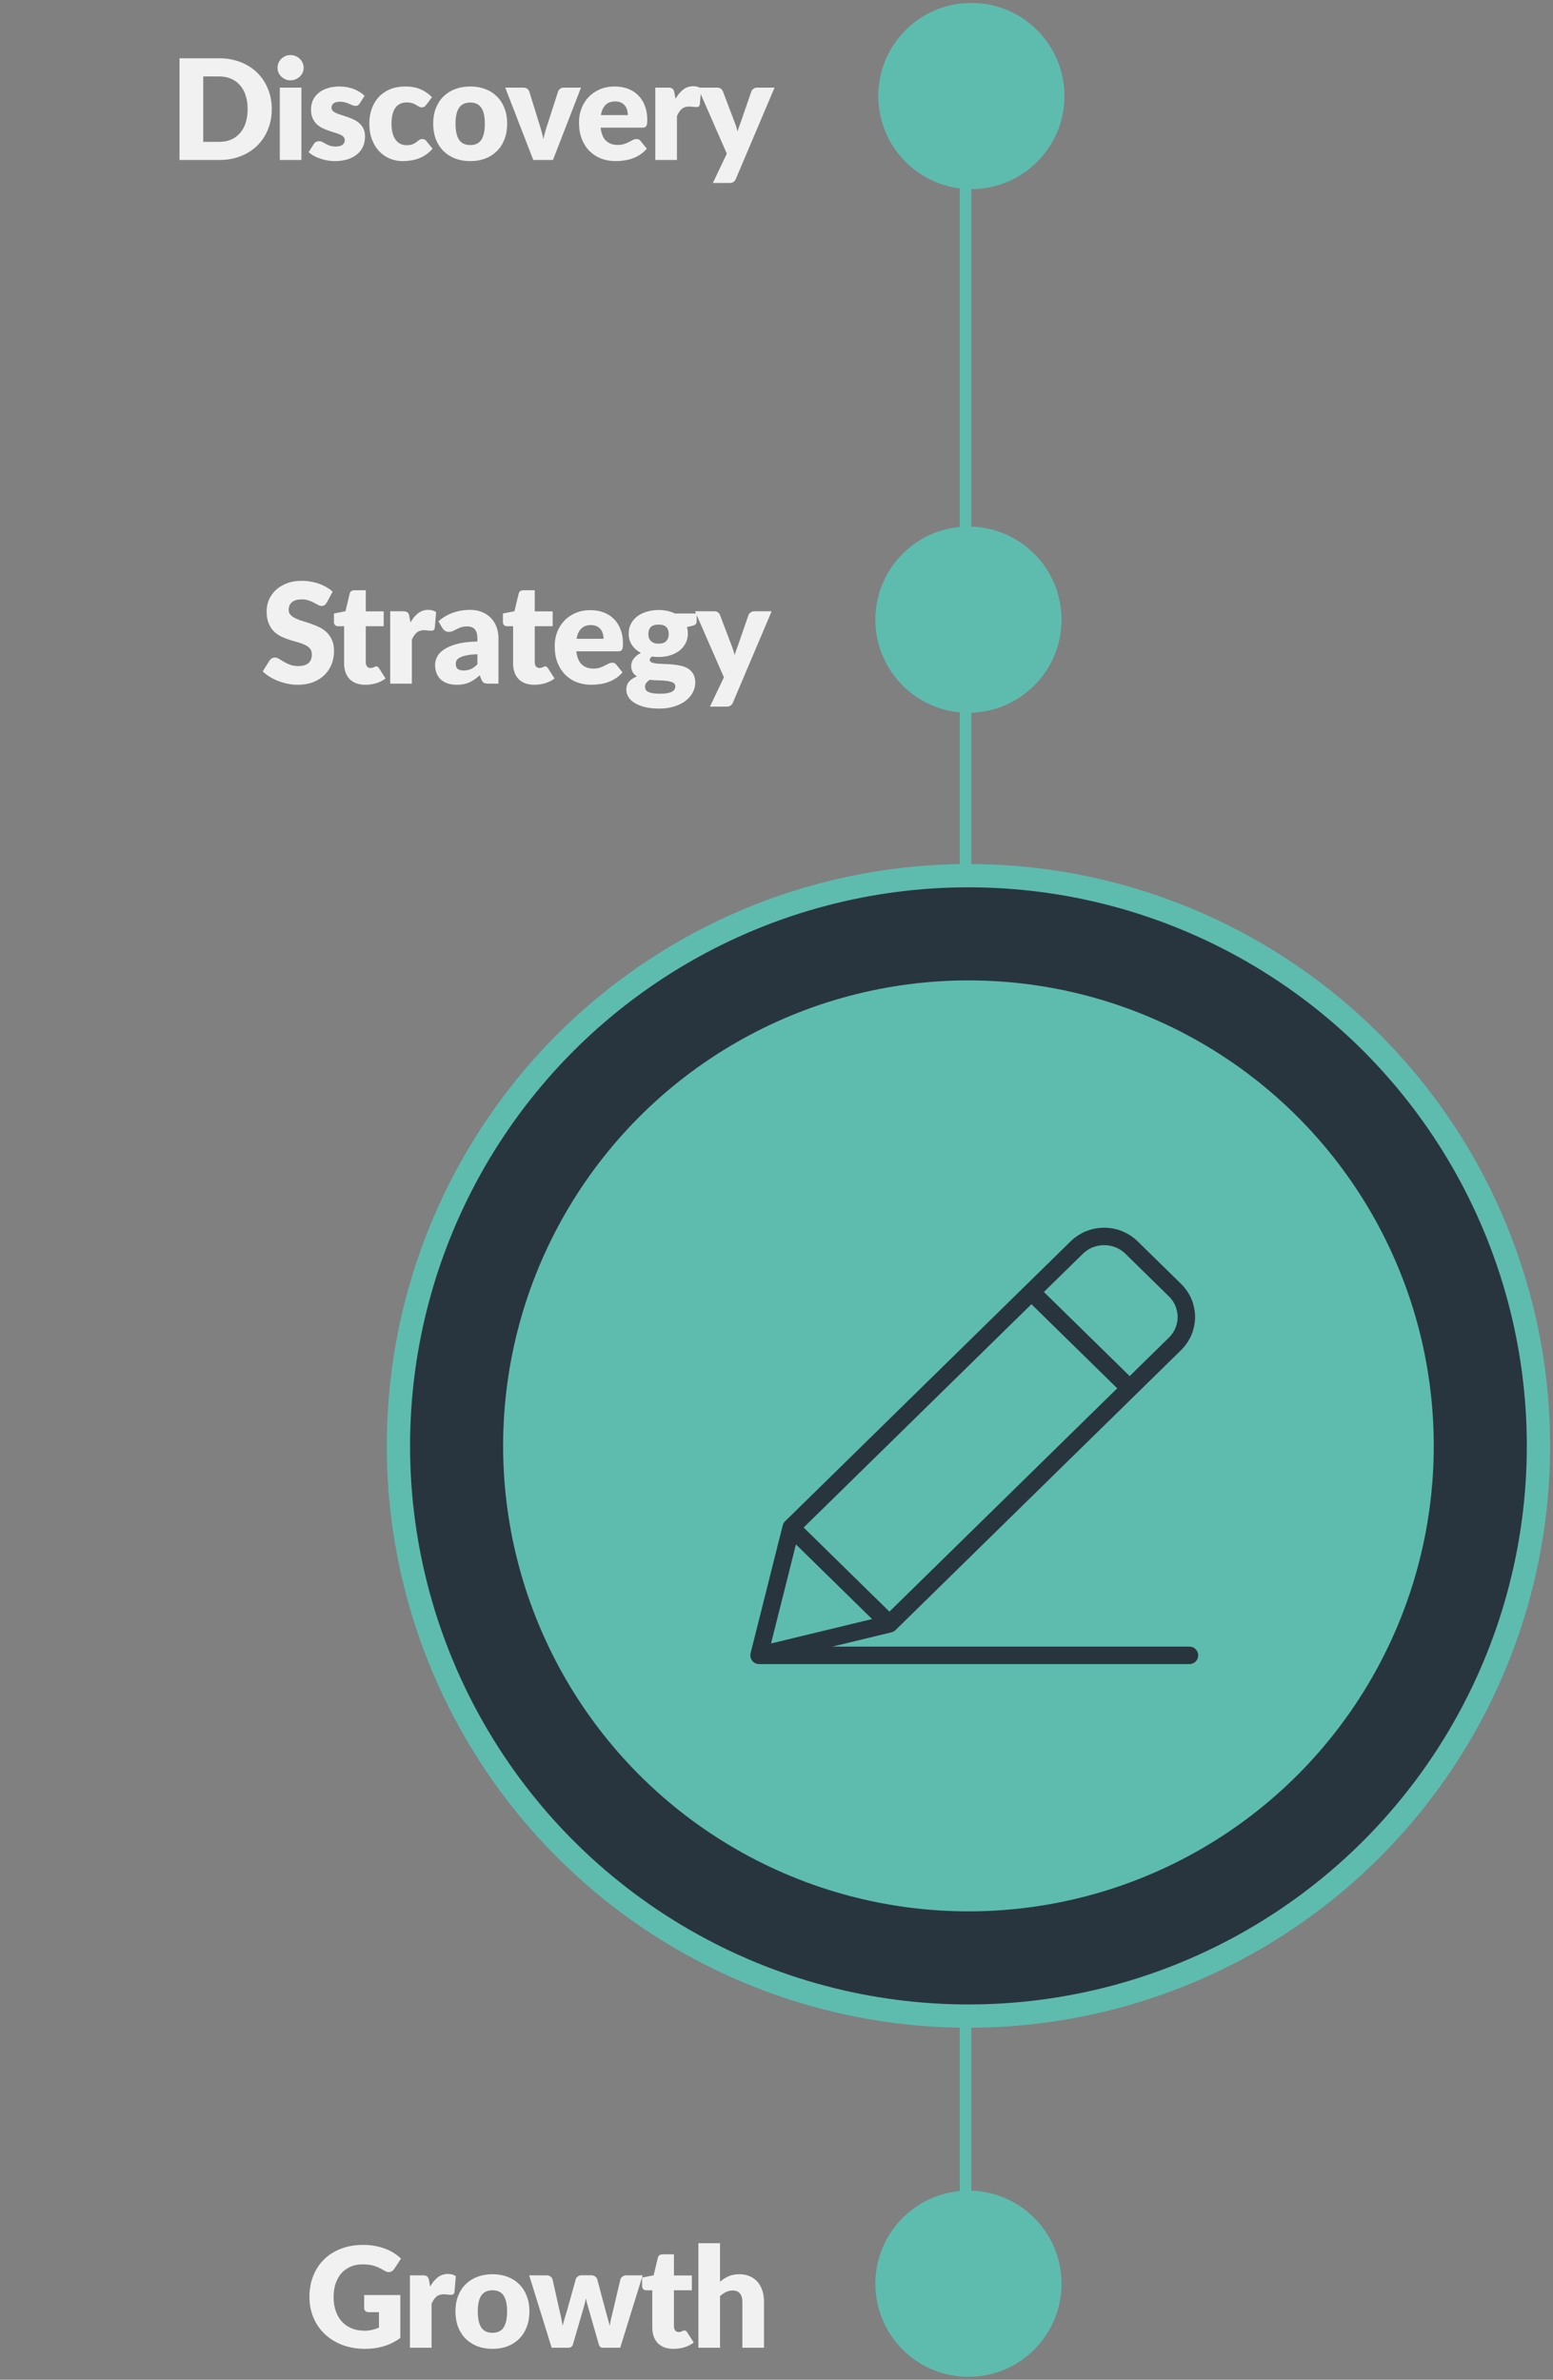
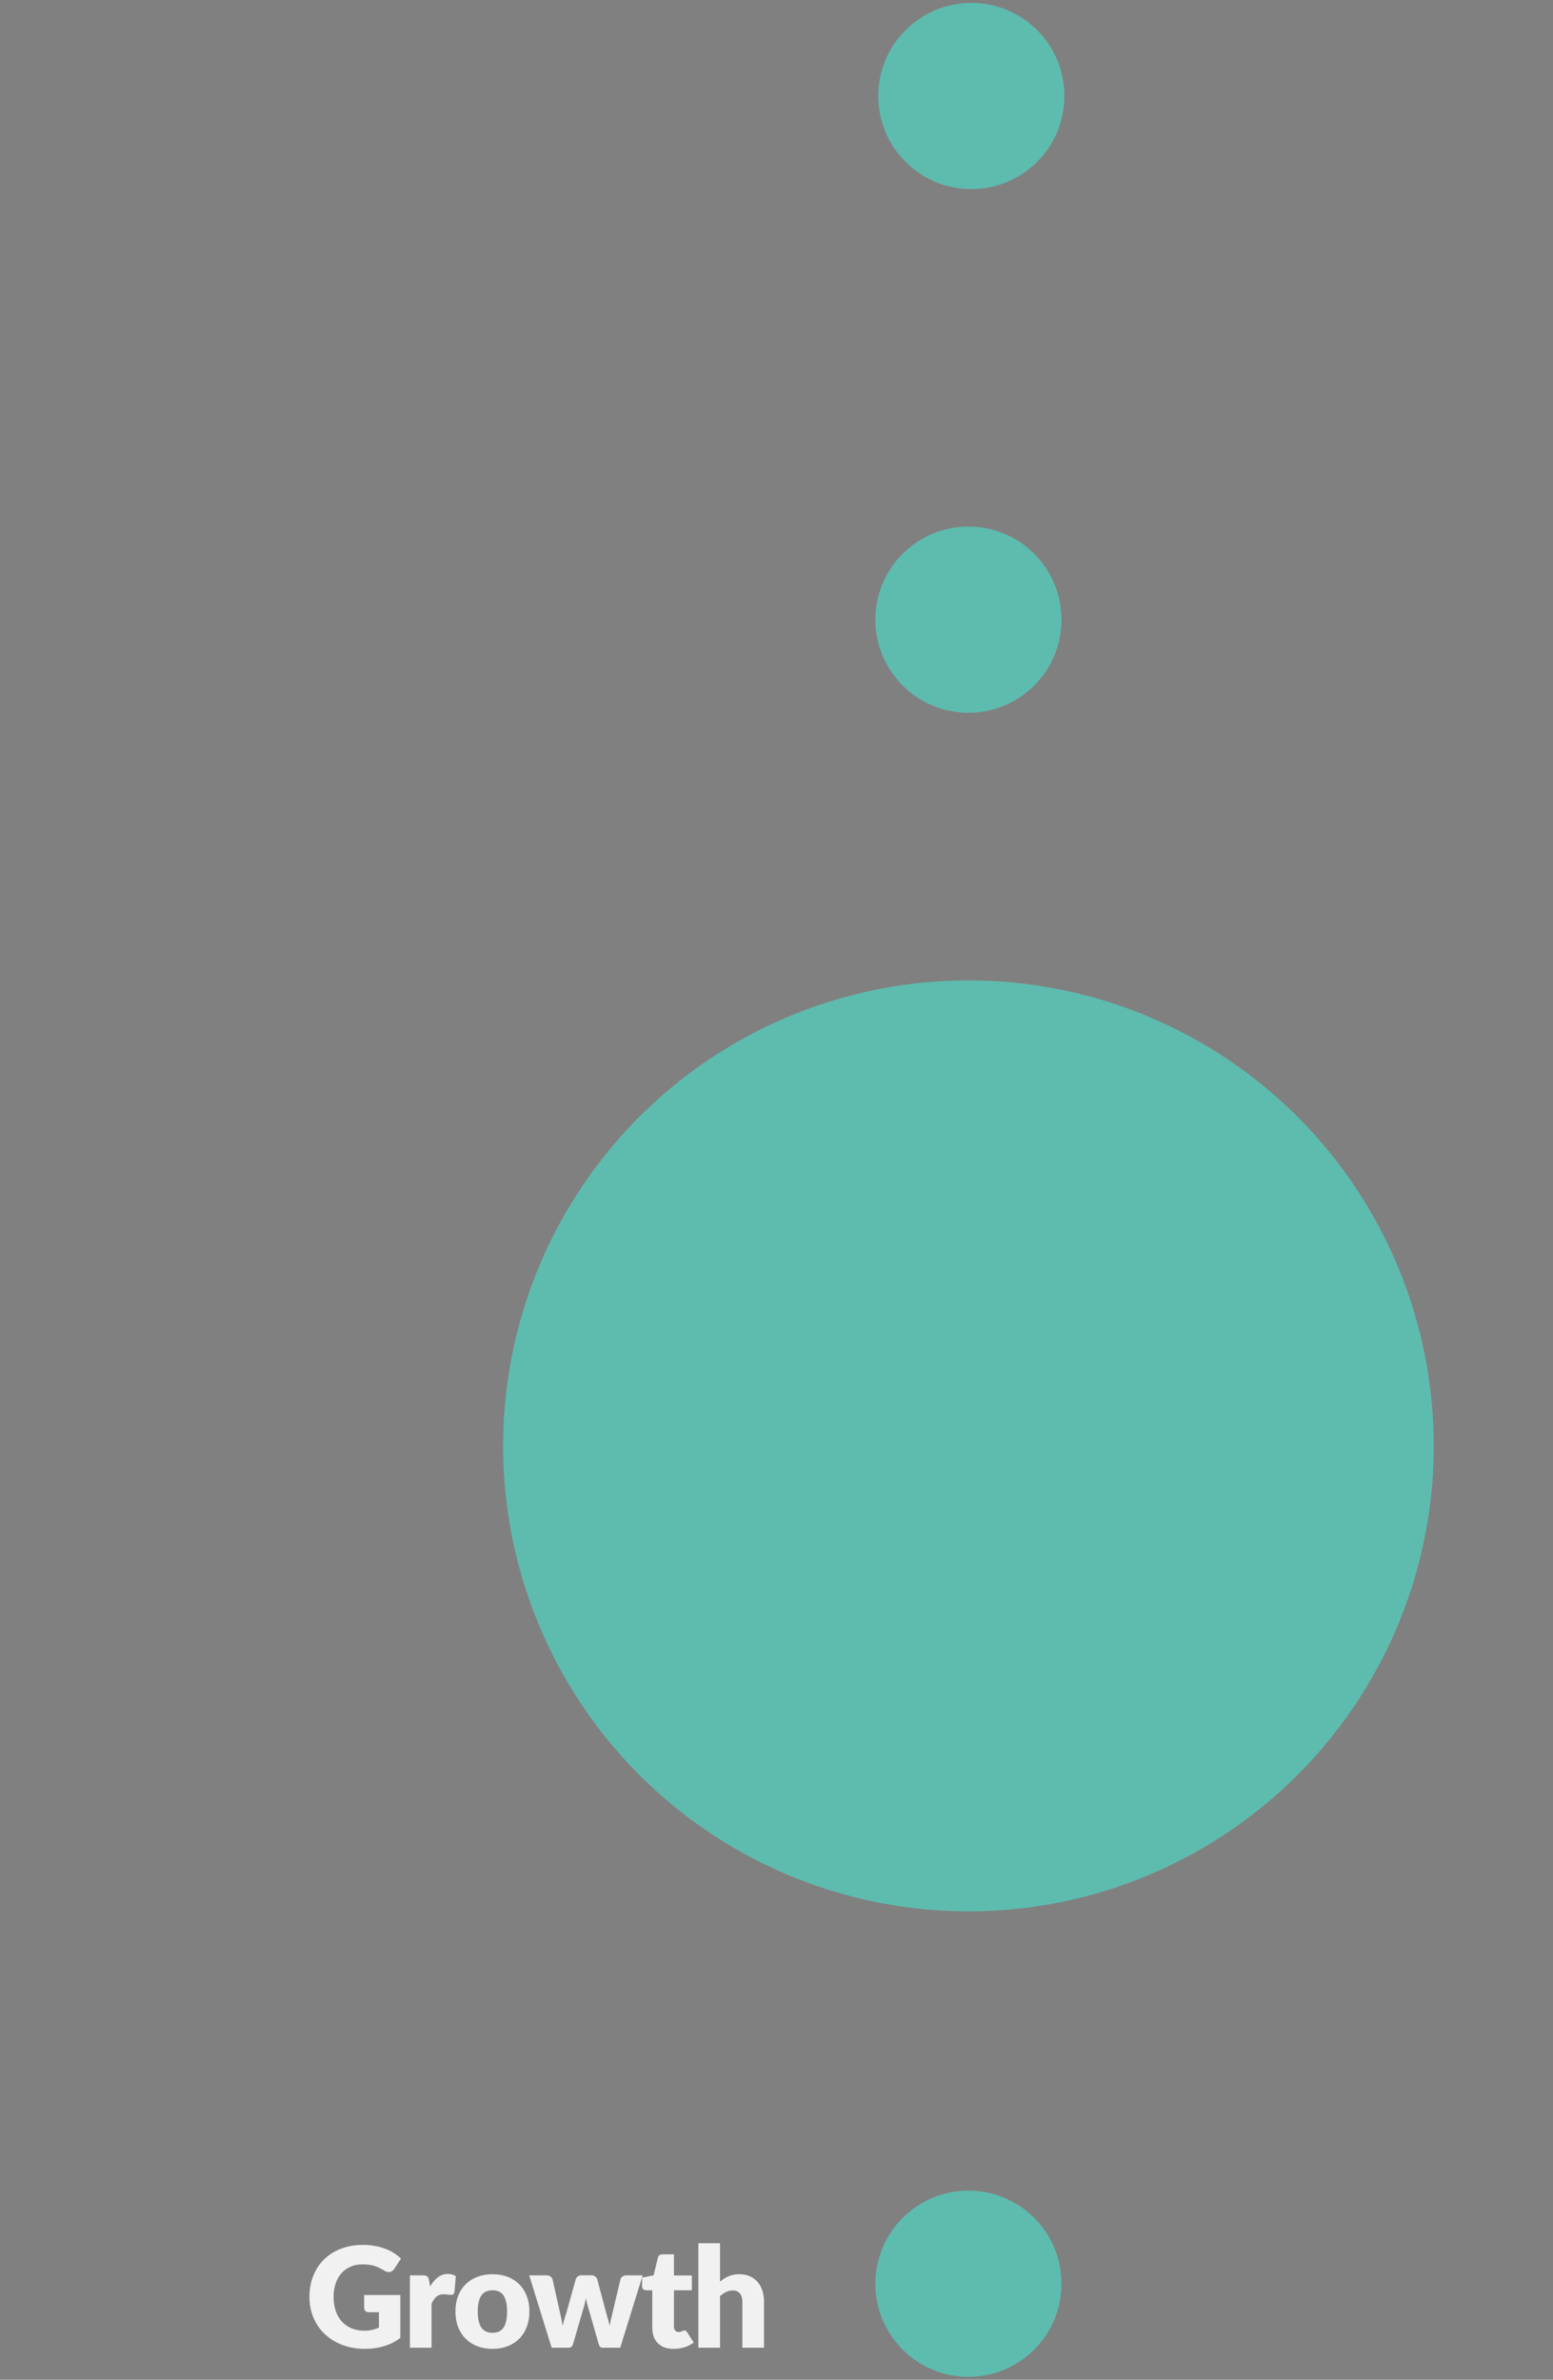
<svg xmlns="http://www.w3.org/2000/svg" width="267" height="409" viewBox="0 0 267 409" fill="none">
  <rect x="0" y="0" width="267" height="409" fill="#808080" stroke="none" />
-   <line x1="166" y1="392" x2="166" y2="32" stroke="#5EBCAF" stroke-width="2" />
  <circle cx="167" cy="16.5" r="16" fill="#5EBCAF" />
  <circle cx="166.5" cy="106.5" r="16" fill="#5EBCAF" />
  <circle cx="166.5" cy="392.5" r="16" fill="#5EBCAF" />
-   <path d="M46.724 18.752C46.724 20.016 46.504 21.184 46.064 22.256C45.632 23.32 45.02 24.244 44.228 25.028C43.436 25.804 42.48 26.412 41.36 26.852C40.248 27.284 39.012 27.5 37.652 27.5H30.86V10.016H37.652C39.012 10.016 40.248 10.236 41.36 10.676C42.48 11.116 43.436 11.724 44.228 12.5C45.02 13.276 45.632 14.2 46.064 15.272C46.504 16.336 46.724 17.496 46.724 18.752ZM42.572 18.752C42.572 17.888 42.46 17.108 42.236 16.412C42.012 15.716 41.688 15.128 41.264 14.648C40.848 14.16 40.336 13.788 39.728 13.532C39.12 13.268 38.428 13.136 37.652 13.136H34.94V24.38H37.652C38.428 24.38 39.12 24.252 39.728 23.996C40.336 23.732 40.848 23.36 41.264 22.88C41.688 22.392 42.012 21.8 42.236 21.104C42.46 20.408 42.572 19.624 42.572 18.752ZM51.822 15.056V27.5H48.102V15.056H51.822ZM52.206 11.648C52.206 11.944 52.146 12.224 52.026 12.488C51.906 12.744 51.742 12.972 51.534 13.172C51.326 13.364 51.082 13.52 50.802 13.64C50.53 13.752 50.238 13.808 49.926 13.808C49.622 13.808 49.338 13.752 49.074 13.64C48.81 13.52 48.574 13.364 48.366 13.172C48.166 12.972 48.006 12.744 47.886 12.488C47.774 12.224 47.718 11.944 47.718 11.648C47.718 11.344 47.774 11.06 47.886 10.796C48.006 10.532 48.166 10.3 48.366 10.1C48.574 9.9 48.81 9.744 49.074 9.632C49.338 9.52 49.622 9.464 49.926 9.464C50.238 9.464 50.53 9.52 50.802 9.632C51.082 9.744 51.326 9.9 51.534 10.1C51.742 10.3 51.906 10.532 52.026 10.796C52.146 11.06 52.206 11.344 52.206 11.648ZM61.845 17.78C61.749 17.932 61.645 18.04 61.533 18.104C61.429 18.168 61.293 18.2 61.125 18.2C60.949 18.2 60.773 18.164 60.597 18.092C60.421 18.012 60.229 17.928 60.021 17.84C59.821 17.752 59.593 17.672 59.337 17.6C59.081 17.52 58.789 17.48 58.461 17.48C57.989 17.48 57.625 17.572 57.369 17.756C57.121 17.932 56.997 18.18 56.997 18.5C56.997 18.732 57.077 18.924 57.237 19.076C57.405 19.228 57.625 19.364 57.897 19.484C58.169 19.596 58.477 19.704 58.821 19.808C59.165 19.912 59.517 20.028 59.877 20.156C60.237 20.284 60.589 20.436 60.933 20.612C61.277 20.78 61.585 20.992 61.857 21.248C62.129 21.496 62.345 21.8 62.505 22.16C62.673 22.52 62.757 22.952 62.757 23.456C62.757 24.072 62.645 24.64 62.421 25.16C62.197 25.68 61.861 26.128 61.413 26.504C60.973 26.88 60.425 27.172 59.769 27.38C59.121 27.588 58.373 27.692 57.525 27.692C57.101 27.692 56.677 27.652 56.253 27.572C55.829 27.492 55.417 27.384 55.017 27.248C54.625 27.112 54.261 26.952 53.925 26.768C53.589 26.576 53.301 26.372 53.061 26.156L53.925 24.788C54.021 24.628 54.141 24.504 54.285 24.416C54.437 24.32 54.629 24.272 54.861 24.272C55.077 24.272 55.269 24.32 55.437 24.416C55.613 24.512 55.801 24.616 56.001 24.728C56.201 24.84 56.433 24.944 56.697 25.04C56.969 25.136 57.309 25.184 57.717 25.184C58.005 25.184 58.249 25.156 58.449 25.1C58.649 25.036 58.809 24.952 58.929 24.848C59.049 24.744 59.137 24.628 59.193 24.5C59.249 24.372 59.277 24.24 59.277 24.104C59.277 23.856 59.193 23.652 59.025 23.492C58.857 23.332 58.637 23.196 58.365 23.084C58.093 22.964 57.781 22.856 57.429 22.76C57.085 22.656 56.733 22.54 56.373 22.412C56.013 22.284 55.657 22.132 55.305 21.956C54.961 21.772 54.653 21.544 54.381 21.272C54.109 20.992 53.889 20.652 53.721 20.252C53.553 19.852 53.469 19.368 53.469 18.8C53.469 18.272 53.569 17.772 53.769 17.3C53.977 16.82 54.285 16.4 54.693 16.04C55.101 15.68 55.613 15.396 56.229 15.188C56.845 14.972 57.565 14.864 58.389 14.864C58.837 14.864 59.269 14.904 59.685 14.984C60.109 15.064 60.505 15.176 60.873 15.32C61.241 15.464 61.577 15.636 61.881 15.836C62.185 16.028 62.453 16.24 62.685 16.472L61.845 17.78ZM73.288 18.008C73.176 18.144 73.068 18.252 72.964 18.332C72.86 18.412 72.712 18.452 72.52 18.452C72.336 18.452 72.168 18.408 72.016 18.32C71.872 18.232 71.708 18.136 71.524 18.032C71.34 17.92 71.124 17.82 70.876 17.732C70.628 17.644 70.32 17.6 69.952 17.6C69.496 17.6 69.1 17.684 68.764 17.852C68.436 18.02 68.164 18.26 67.948 18.572C67.732 18.884 67.572 19.268 67.468 19.724C67.364 20.172 67.312 20.68 67.312 21.248C67.312 22.44 67.54 23.356 67.996 23.996C68.46 24.636 69.096 24.956 69.904 24.956C70.336 24.956 70.676 24.904 70.924 24.8C71.18 24.688 71.396 24.568 71.572 24.44C71.748 24.304 71.908 24.18 72.052 24.068C72.204 23.956 72.392 23.9 72.616 23.9C72.912 23.9 73.136 24.008 73.288 24.224L74.368 25.556C73.984 25.996 73.58 26.356 73.156 26.636C72.732 26.908 72.296 27.124 71.848 27.284C71.408 27.436 70.964 27.54 70.516 27.596C70.068 27.66 69.632 27.692 69.208 27.692C68.448 27.692 67.72 27.548 67.024 27.26C66.336 26.972 65.728 26.556 65.2 26.012C64.68 25.46 64.264 24.784 63.952 23.984C63.648 23.184 63.496 22.272 63.496 21.248C63.496 20.352 63.628 19.516 63.892 18.74C64.164 17.956 64.56 17.28 65.08 16.712C65.608 16.136 66.256 15.684 67.024 15.356C67.8 15.028 68.696 14.864 69.712 14.864C70.688 14.864 71.544 15.02 72.28 15.332C73.016 15.644 73.68 16.1 74.272 16.7L73.288 18.008ZM80.861 14.864C81.805 14.864 82.665 15.012 83.441 15.308C84.217 15.604 84.881 16.028 85.433 16.58C85.993 17.132 86.425 17.804 86.729 18.596C87.041 19.38 87.197 20.264 87.197 21.248C87.197 22.24 87.041 23.136 86.729 23.936C86.425 24.728 85.993 25.404 85.433 25.964C84.881 26.516 84.217 26.944 83.441 27.248C82.665 27.544 81.805 27.692 80.861 27.692C79.909 27.692 79.041 27.544 78.257 27.248C77.481 26.944 76.809 26.516 76.241 25.964C75.681 25.404 75.245 24.728 74.933 23.936C74.629 23.136 74.477 22.24 74.477 21.248C74.477 20.264 74.629 19.38 74.933 18.596C75.245 17.804 75.681 17.132 76.241 16.58C76.809 16.028 77.481 15.604 78.257 15.308C79.041 15.012 79.909 14.864 80.861 14.864ZM80.861 24.932C81.717 24.932 82.345 24.632 82.745 24.032C83.153 23.424 83.357 22.504 83.357 21.272C83.357 20.04 83.153 19.124 82.745 18.524C82.345 17.924 81.717 17.624 80.861 17.624C79.981 17.624 79.337 17.924 78.929 18.524C78.521 19.124 78.317 20.04 78.317 21.272C78.317 22.504 78.521 23.424 78.929 24.032C79.337 24.632 79.981 24.932 80.861 24.932ZM99.893 15.056L95.069 27.5H91.685L86.861 15.056H89.957C90.221 15.056 90.441 15.12 90.617 15.248C90.801 15.368 90.925 15.52 90.989 15.704L92.717 21.284C92.869 21.74 93.001 22.184 93.113 22.616C93.233 23.048 93.337 23.48 93.425 23.912C93.601 23.048 93.845 22.172 94.157 21.284L95.957 15.704C96.021 15.52 96.141 15.368 96.317 15.248C96.493 15.12 96.701 15.056 96.941 15.056H99.893ZM107.944 19.784C107.944 19.488 107.904 19.2 107.824 18.92C107.752 18.64 107.628 18.392 107.452 18.176C107.284 17.952 107.06 17.772 106.78 17.636C106.5 17.5 106.16 17.432 105.76 17.432C105.056 17.432 104.504 17.636 104.104 18.044C103.704 18.444 103.44 19.024 103.312 19.784H107.944ZM103.264 21.944C103.384 22.984 103.7 23.74 104.212 24.212C104.724 24.676 105.384 24.908 106.192 24.908C106.624 24.908 106.996 24.856 107.308 24.752C107.62 24.648 107.896 24.532 108.136 24.404C108.384 24.276 108.608 24.16 108.808 24.056C109.016 23.952 109.232 23.9 109.456 23.9C109.752 23.9 109.976 24.008 110.128 24.224L111.208 25.556C110.824 25.996 110.408 26.356 109.96 26.636C109.52 26.908 109.064 27.124 108.592 27.284C108.128 27.436 107.66 27.54 107.188 27.596C106.724 27.66 106.28 27.692 105.856 27.692C104.984 27.692 104.164 27.552 103.396 27.272C102.636 26.984 101.968 26.56 101.392 26C100.824 25.44 100.372 24.744 100.036 23.912C99.708 23.08 99.544 22.112 99.544 21.008C99.544 20.176 99.684 19.388 99.964 18.644C100.252 17.9 100.66 17.248 101.188 16.688C101.724 16.128 102.368 15.684 103.12 15.356C103.88 15.028 104.736 14.864 105.688 14.864C106.512 14.864 107.264 14.992 107.944 15.248C108.632 15.504 109.22 15.876 109.708 16.364C110.204 16.852 110.588 17.452 110.86 18.164C111.14 18.868 111.28 19.668 111.28 20.564C111.28 20.844 111.268 21.072 111.244 21.248C111.22 21.424 111.176 21.564 111.112 21.668C111.048 21.772 110.96 21.844 110.848 21.884C110.744 21.924 110.608 21.944 110.44 21.944H103.264ZM116.142 16.976C116.526 16.304 116.966 15.776 117.462 15.392C117.966 15.008 118.542 14.816 119.19 14.816C119.75 14.816 120.206 14.948 120.558 15.212L120.318 17.948C120.278 18.124 120.21 18.244 120.114 18.308C120.026 18.372 119.902 18.404 119.742 18.404C119.678 18.404 119.594 18.4 119.49 18.392C119.386 18.384 119.278 18.376 119.166 18.368C119.054 18.352 118.938 18.34 118.818 18.332C118.706 18.316 118.602 18.308 118.506 18.308C117.962 18.308 117.526 18.452 117.198 18.74C116.878 19.028 116.606 19.428 116.382 19.94V27.5H112.662V15.056H114.87C115.054 15.056 115.206 15.072 115.326 15.104C115.454 15.136 115.558 15.188 115.638 15.26C115.726 15.324 115.79 15.412 115.83 15.524C115.878 15.636 115.918 15.772 115.95 15.932L116.142 16.976ZM133.166 15.056L126.518 30.728C126.406 30.976 126.27 31.156 126.11 31.268C125.95 31.388 125.694 31.448 125.342 31.448H122.558L124.958 26.408L119.99 15.056H123.278C123.566 15.056 123.786 15.12 123.938 15.248C124.098 15.376 124.214 15.528 124.286 15.704L126.326 21.068C126.518 21.556 126.674 22.056 126.794 22.568C126.882 22.312 126.97 22.056 127.058 21.8C127.146 21.544 127.238 21.292 127.334 21.044L129.182 15.704C129.254 15.52 129.382 15.368 129.566 15.248C129.75 15.12 129.95 15.056 130.166 15.056H133.166Z" fill="#F1F1F1" />
-   <path d="M56.181 103.568C56.061 103.76 55.933 103.904 55.797 104C55.669 104.096 55.501 104.144 55.293 104.144C55.109 104.144 54.909 104.088 54.693 103.976C54.485 103.856 54.245 103.724 53.973 103.58C53.709 103.436 53.405 103.308 53.061 103.196C52.717 103.076 52.325 103.016 51.885 103.016C51.125 103.016 50.557 103.18 50.181 103.508C49.813 103.828 49.629 104.264 49.629 104.816C49.629 105.168 49.741 105.46 49.965 105.692C50.189 105.924 50.481 106.124 50.841 106.292C51.209 106.46 51.625 106.616 52.089 106.76C52.561 106.896 53.041 107.052 53.529 107.228C54.017 107.396 54.493 107.596 54.957 107.828C55.429 108.06 55.845 108.356 56.205 108.716C56.573 109.076 56.869 109.516 57.093 110.036C57.317 110.548 57.429 111.168 57.429 111.896C57.429 112.704 57.289 113.46 57.009 114.164C56.729 114.868 56.321 115.484 55.785 116.012C55.257 116.532 54.601 116.944 53.817 117.248C53.041 117.544 52.157 117.692 51.165 117.692C50.621 117.692 50.065 117.636 49.497 117.524C48.937 117.412 48.393 117.256 47.865 117.056C47.337 116.848 46.841 116.604 46.377 116.324C45.913 116.044 45.509 115.732 45.165 115.388L46.365 113.492C46.461 113.356 46.585 113.244 46.737 113.156C46.897 113.06 47.069 113.012 47.253 113.012C47.493 113.012 47.733 113.088 47.973 113.24C48.221 113.392 48.497 113.56 48.801 113.744C49.113 113.928 49.469 114.096 49.869 114.248C50.269 114.4 50.741 114.476 51.285 114.476C52.021 114.476 52.593 114.316 53.001 113.996C53.409 113.668 53.613 113.152 53.613 112.448C53.613 112.04 53.501 111.708 53.277 111.452C53.053 111.196 52.757 110.984 52.389 110.816C52.029 110.648 51.617 110.5 51.153 110.372C50.689 110.244 50.213 110.104 49.725 109.952C49.237 109.792 48.761 109.6 48.297 109.376C47.833 109.144 47.417 108.844 47.049 108.476C46.689 108.1 46.397 107.636 46.173 107.084C45.949 106.524 45.837 105.836 45.837 105.02C45.837 104.364 45.969 103.724 46.233 103.1C46.497 102.476 46.885 101.92 47.397 101.432C47.909 100.944 48.537 100.556 49.281 100.268C50.025 99.972 50.877 99.824 51.837 99.824C52.373 99.824 52.893 99.868 53.397 99.956C53.909 100.036 54.393 100.16 54.849 100.328C55.305 100.488 55.729 100.684 56.121 100.916C56.521 101.14 56.877 101.396 57.189 101.684L56.181 103.568ZM62.811 117.692C62.219 117.692 61.695 117.608 61.239 117.44C60.791 117.264 60.411 117.02 60.099 116.708C59.795 116.388 59.563 116.004 59.403 115.556C59.243 115.108 59.163 114.608 59.163 114.056V107.624H58.107C57.915 107.624 57.751 107.564 57.615 107.444C57.479 107.316 57.411 107.132 57.411 106.892V105.44L59.391 105.056L60.123 102.02C60.219 101.636 60.491 101.444 60.939 101.444H62.883V105.08H65.967V107.624H62.883V113.804C62.883 114.092 62.951 114.332 63.087 114.524C63.231 114.708 63.435 114.8 63.699 114.8C63.835 114.8 63.947 114.788 64.035 114.764C64.131 114.732 64.211 114.7 64.275 114.668C64.347 114.628 64.411 114.596 64.467 114.572C64.531 114.54 64.603 114.524 64.683 114.524C64.795 114.524 64.883 114.552 64.947 114.608C65.019 114.656 65.091 114.736 65.163 114.848L66.291 116.612C65.811 116.972 65.271 117.244 64.671 117.428C64.071 117.604 63.451 117.692 62.811 117.692ZM70.57 106.976C70.954 106.304 71.394 105.776 71.89 105.392C72.394 105.008 72.97 104.816 73.618 104.816C74.178 104.816 74.634 104.948 74.986 105.212L74.746 107.948C74.706 108.124 74.638 108.244 74.542 108.308C74.454 108.372 74.33 108.404 74.17 108.404C74.106 108.404 74.022 108.4 73.918 108.392C73.814 108.384 73.706 108.376 73.594 108.368C73.482 108.352 73.366 108.34 73.246 108.332C73.134 108.316 73.03 108.308 72.934 108.308C72.39 108.308 71.954 108.452 71.626 108.74C71.306 109.028 71.034 109.428 70.81 109.94V117.5H67.09V105.056H69.298C69.482 105.056 69.634 105.072 69.754 105.104C69.882 105.136 69.986 105.188 70.066 105.26C70.154 105.324 70.218 105.412 70.258 105.524C70.306 105.636 70.346 105.772 70.378 105.932L70.57 106.976ZM82.077 112.436C81.333 112.468 80.721 112.532 80.241 112.628C79.761 112.724 79.381 112.844 79.101 112.988C78.821 113.132 78.625 113.296 78.513 113.48C78.409 113.664 78.357 113.864 78.357 114.08C78.357 114.504 78.473 114.804 78.705 114.98C78.937 115.148 79.277 115.232 79.725 115.232C80.205 115.232 80.625 115.148 80.985 114.98C81.345 114.812 81.709 114.54 82.077 114.164V112.436ZM75.381 106.784C76.133 106.12 76.965 105.628 77.877 105.308C78.797 104.98 79.781 104.816 80.829 104.816C81.581 104.816 82.257 104.94 82.857 105.188C83.465 105.428 83.977 105.768 84.393 106.208C84.817 106.64 85.141 107.156 85.365 107.756C85.589 108.356 85.701 109.012 85.701 109.724V117.5H83.997C83.645 117.5 83.377 117.452 83.193 117.356C83.017 117.26 82.869 117.06 82.749 116.756L82.485 116.072C82.173 116.336 81.873 116.568 81.585 116.768C81.297 116.968 80.997 117.14 80.685 117.284C80.381 117.42 80.053 117.52 79.701 117.584C79.357 117.656 78.973 117.692 78.549 117.692C77.981 117.692 77.465 117.62 77.001 117.476C76.537 117.324 76.141 117.104 75.813 116.816C75.493 116.528 75.245 116.172 75.069 115.748C74.893 115.316 74.805 114.82 74.805 114.26C74.805 113.812 74.917 113.36 75.141 112.904C75.365 112.44 75.753 112.02 76.305 111.644C76.857 111.26 77.601 110.94 78.537 110.684C79.473 110.428 80.653 110.284 82.077 110.252V109.724C82.077 108.996 81.925 108.472 81.621 108.152C81.325 107.824 80.901 107.66 80.349 107.66C79.909 107.66 79.549 107.708 79.269 107.804C78.989 107.9 78.737 108.008 78.513 108.128C78.297 108.248 78.085 108.356 77.877 108.452C77.669 108.548 77.421 108.596 77.133 108.596C76.877 108.596 76.661 108.532 76.485 108.404C76.309 108.276 76.165 108.124 76.053 107.948L75.381 106.784ZM91.863 117.692C91.271 117.692 90.747 117.608 90.291 117.44C89.843 117.264 89.463 117.02 89.151 116.708C88.847 116.388 88.615 116.004 88.455 115.556C88.295 115.108 88.215 114.608 88.215 114.056V107.624H87.159C86.967 107.624 86.803 107.564 86.667 107.444C86.531 107.316 86.463 107.132 86.463 106.892V105.44L88.443 105.056L89.175 102.02C89.271 101.636 89.543 101.444 89.991 101.444H91.935V105.08H95.019V107.624H91.935V113.804C91.935 114.092 92.003 114.332 92.139 114.524C92.283 114.708 92.487 114.8 92.751 114.8C92.887 114.8 92.999 114.788 93.087 114.764C93.183 114.732 93.263 114.7 93.327 114.668C93.399 114.628 93.463 114.596 93.519 114.572C93.583 114.54 93.655 114.524 93.735 114.524C93.847 114.524 93.935 114.552 93.999 114.608C94.071 114.656 94.143 114.736 94.215 114.848L95.343 116.612C94.863 116.972 94.323 117.244 93.723 117.428C93.123 117.604 92.503 117.692 91.863 117.692ZM103.765 109.784C103.765 109.488 103.725 109.2 103.645 108.92C103.573 108.64 103.449 108.392 103.273 108.176C103.105 107.952 102.881 107.772 102.601 107.636C102.321 107.5 101.981 107.432 101.581 107.432C100.877 107.432 100.325 107.636 99.925 108.044C99.525 108.444 99.261 109.024 99.133 109.784H103.765ZM99.085 111.944C99.205 112.984 99.521 113.74 100.033 114.212C100.545 114.676 101.205 114.908 102.013 114.908C102.445 114.908 102.817 114.856 103.129 114.752C103.441 114.648 103.717 114.532 103.957 114.404C104.205 114.276 104.429 114.16 104.629 114.056C104.837 113.952 105.053 113.9 105.277 113.9C105.573 113.9 105.797 114.008 105.949 114.224L107.029 115.556C106.645 115.996 106.229 116.356 105.781 116.636C105.341 116.908 104.885 117.124 104.413 117.284C103.949 117.436 103.481 117.54 103.009 117.596C102.545 117.66 102.101 117.692 101.677 117.692C100.805 117.692 99.985 117.552 99.217 117.272C98.457 116.984 97.789 116.56 97.213 116C96.645 115.44 96.193 114.744 95.857 113.912C95.529 113.08 95.365 112.112 95.365 111.008C95.365 110.176 95.505 109.388 95.785 108.644C96.073 107.9 96.481 107.248 97.009 106.688C97.545 106.128 98.189 105.684 98.941 105.356C99.701 105.028 100.557 104.864 101.509 104.864C102.333 104.864 103.085 104.992 103.765 105.248C104.453 105.504 105.041 105.876 105.529 106.364C106.025 106.852 106.409 107.452 106.681 108.164C106.961 108.868 107.101 109.668 107.101 110.564C107.101 110.844 107.089 111.072 107.065 111.248C107.041 111.424 106.997 111.564 106.933 111.668C106.869 111.772 106.781 111.844 106.669 111.884C106.565 111.924 106.429 111.944 106.261 111.944H99.085ZM113.222 110.624C113.838 110.624 114.282 110.472 114.554 110.168C114.834 109.856 114.974 109.456 114.974 108.968C114.974 108.464 114.834 108.068 114.554 107.78C114.282 107.492 113.838 107.348 113.222 107.348C112.606 107.348 112.158 107.492 111.878 107.78C111.606 108.068 111.47 108.464 111.47 108.968C111.47 109.208 111.502 109.428 111.566 109.628C111.638 109.828 111.746 110.004 111.89 110.156C112.034 110.3 112.214 110.416 112.43 110.504C112.654 110.584 112.918 110.624 113.222 110.624ZM116.102 117.956C116.102 117.66 115.97 117.448 115.706 117.32C115.442 117.184 115.098 117.088 114.674 117.032C114.25 116.976 113.774 116.944 113.246 116.936C112.726 116.92 112.206 116.888 111.686 116.84C111.454 117 111.262 117.18 111.11 117.38C110.966 117.572 110.894 117.792 110.894 118.04C110.894 118.216 110.93 118.376 111.002 118.52C111.082 118.664 111.218 118.788 111.41 118.892C111.602 118.996 111.858 119.076 112.178 119.132C112.506 119.196 112.918 119.228 113.414 119.228C113.95 119.228 114.39 119.196 114.734 119.132C115.078 119.068 115.35 118.98 115.55 118.868C115.758 118.756 115.902 118.62 115.982 118.46C116.062 118.308 116.102 118.14 116.102 117.956ZM119.774 105.44V106.796C119.774 107.004 119.714 107.168 119.594 107.288C119.482 107.408 119.286 107.5 119.006 107.564L118.106 107.768C118.154 107.944 118.19 108.124 118.214 108.308C118.246 108.492 118.262 108.684 118.262 108.884C118.262 109.508 118.13 110.068 117.866 110.564C117.61 111.06 117.254 111.484 116.798 111.836C116.35 112.18 115.818 112.448 115.202 112.64C114.586 112.824 113.926 112.916 113.222 112.916C113.03 112.916 112.842 112.912 112.658 112.904C112.474 112.888 112.294 112.864 112.118 112.832C111.846 113 111.71 113.188 111.71 113.396C111.71 113.604 111.822 113.756 112.046 113.852C112.27 113.94 112.566 114.004 112.934 114.044C113.302 114.076 113.718 114.1 114.182 114.116C114.654 114.124 115.134 114.152 115.622 114.2C116.11 114.24 116.586 114.312 117.05 114.416C117.522 114.52 117.942 114.688 118.31 114.92C118.678 115.152 118.974 115.464 119.198 115.856C119.422 116.24 119.534 116.732 119.534 117.332C119.534 117.892 119.398 118.44 119.126 118.976C118.854 119.512 118.454 119.988 117.926 120.404C117.398 120.82 116.75 121.152 115.982 121.4C115.214 121.656 114.334 121.784 113.342 121.784C112.366 121.784 111.522 121.692 110.81 121.508C110.106 121.324 109.518 121.08 109.046 120.776C108.582 120.48 108.238 120.136 108.014 119.744C107.79 119.352 107.678 118.944 107.678 118.52C107.678 117.968 107.838 117.508 108.158 117.14C108.478 116.772 108.926 116.476 109.502 116.252C109.198 116.068 108.958 115.832 108.782 115.544C108.606 115.256 108.518 114.884 108.518 114.428C108.518 114.244 108.55 114.052 108.614 113.852C108.678 113.644 108.778 113.444 108.914 113.252C109.058 113.052 109.234 112.864 109.442 112.688C109.65 112.512 109.898 112.356 110.186 112.22C109.538 111.876 109.026 111.424 108.65 110.864C108.274 110.296 108.086 109.636 108.086 108.884C108.086 108.26 108.218 107.7 108.482 107.204C108.746 106.7 109.106 106.276 109.562 105.932C110.026 105.58 110.57 105.312 111.194 105.128C111.818 104.936 112.494 104.84 113.222 104.84C114.278 104.84 115.214 105.04 116.03 105.44H119.774ZM132.666 105.056L126.018 120.728C125.906 120.976 125.77 121.156 125.61 121.268C125.45 121.388 125.194 121.448 124.842 121.448H122.058L124.458 116.408L119.49 105.056H122.778C123.066 105.056 123.286 105.12 123.438 105.248C123.598 105.376 123.714 105.528 123.786 105.704L125.826 111.068C126.018 111.556 126.174 112.056 126.294 112.568C126.382 112.312 126.47 112.056 126.558 111.8C126.646 111.544 126.738 111.292 126.834 111.044L128.682 105.704C128.754 105.52 128.882 105.368 129.066 105.248C129.25 105.12 129.45 105.056 129.666 105.056H132.666Z" fill="#F1F1F1" />
  <path d="M62.609 394.44H68.825V401.82C67.929 402.476 66.973 402.952 65.957 403.248C64.949 403.544 63.893 403.692 62.789 403.692C61.349 403.692 60.037 403.468 58.853 403.02C57.677 402.564 56.669 401.94 55.829 401.148C54.989 400.348 54.341 399.404 53.885 398.316C53.429 397.22 53.201 396.032 53.201 394.752C53.201 393.448 53.417 392.252 53.849 391.164C54.281 390.068 54.897 389.124 55.697 388.332C56.505 387.54 57.477 386.924 58.613 386.484C59.757 386.044 61.033 385.824 62.441 385.824C63.169 385.824 63.853 385.884 64.493 386.004C65.133 386.124 65.721 386.288 66.257 386.496C66.801 386.704 67.297 386.952 67.745 387.24C68.193 387.528 68.593 387.84 68.945 388.176L67.769 389.964C67.585 390.244 67.345 390.416 67.049 390.48C66.761 390.544 66.449 390.472 66.113 390.264C65.793 390.072 65.489 389.908 65.201 389.772C64.921 389.628 64.633 389.512 64.337 389.424C64.041 389.336 63.729 389.272 63.401 389.232C63.073 389.192 62.705 389.172 62.297 389.172C61.537 389.172 60.853 389.308 60.245 389.58C59.637 389.844 59.117 390.22 58.685 390.708C58.261 391.196 57.933 391.784 57.701 392.472C57.469 393.152 57.353 393.912 57.353 394.752C57.353 395.68 57.481 396.504 57.737 397.224C57.993 397.944 58.353 398.552 58.817 399.048C59.289 399.544 59.849 399.924 60.497 400.188C61.153 400.444 61.877 400.572 62.669 400.572C63.157 400.572 63.597 400.524 63.989 400.428C64.389 400.332 64.777 400.204 65.153 400.044V397.392H63.425C63.169 397.392 62.969 397.324 62.825 397.188C62.681 397.052 62.609 396.88 62.609 396.672V394.44ZM73.957 392.976C74.341 392.304 74.781 391.776 75.277 391.392C75.781 391.008 76.357 390.816 77.005 390.816C77.565 390.816 78.021 390.948 78.373 391.212L78.133 393.948C78.093 394.124 78.025 394.244 77.929 394.308C77.841 394.372 77.717 394.404 77.557 394.404C77.493 394.404 77.409 394.4 77.305 394.392C77.201 394.384 77.093 394.376 76.981 394.368C76.869 394.352 76.753 394.34 76.633 394.332C76.521 394.316 76.417 394.308 76.321 394.308C75.777 394.308 75.341 394.452 75.013 394.74C74.693 395.028 74.421 395.428 74.197 395.94V403.5H70.477V391.056H72.685C72.869 391.056 73.021 391.072 73.141 391.104C73.269 391.136 73.373 391.188 73.453 391.26C73.541 391.324 73.605 391.412 73.645 391.524C73.693 391.636 73.733 391.772 73.765 391.932L73.957 392.976ZM84.686 390.864C85.63 390.864 86.49 391.012 87.266 391.308C88.042 391.604 88.706 392.028 89.258 392.58C89.818 393.132 90.25 393.804 90.554 394.596C90.866 395.38 91.022 396.264 91.022 397.248C91.022 398.24 90.866 399.136 90.554 399.936C90.25 400.728 89.818 401.404 89.258 401.964C88.706 402.516 88.042 402.944 87.266 403.248C86.49 403.544 85.63 403.692 84.686 403.692C83.734 403.692 82.866 403.544 82.082 403.248C81.306 402.944 80.634 402.516 80.066 401.964C79.506 401.404 79.07 400.728 78.758 399.936C78.454 399.136 78.302 398.24 78.302 397.248C78.302 396.264 78.454 395.38 78.758 394.596C79.07 393.804 79.506 393.132 80.066 392.58C80.634 392.028 81.306 391.604 82.082 391.308C82.866 391.012 83.734 390.864 84.686 390.864ZM84.686 400.932C85.542 400.932 86.17 400.632 86.57 400.032C86.978 399.424 87.182 398.504 87.182 397.272C87.182 396.04 86.978 395.124 86.57 394.524C86.17 393.924 85.542 393.624 84.686 393.624C83.806 393.624 83.162 393.924 82.754 394.524C82.346 395.124 82.142 396.04 82.142 397.272C82.142 398.504 82.346 399.424 82.754 400.032C83.162 400.632 83.806 400.932 84.686 400.932ZM110.493 391.056L106.629 403.5H103.605C103.445 403.5 103.309 403.452 103.197 403.356C103.085 403.26 102.997 403.1 102.933 402.876L101.157 396.672C101.069 396.392 100.989 396.116 100.917 395.844C100.853 395.572 100.793 395.296 100.737 395.016C100.681 395.296 100.617 395.576 100.545 395.856C100.481 396.136 100.405 396.416 100.317 396.696L98.517 402.876C98.397 403.292 98.133 403.5 97.725 403.5H94.845L90.981 391.056H93.957C94.221 391.056 94.441 391.12 94.617 391.248C94.801 391.368 94.925 391.52 94.989 391.704L96.237 397.284C96.341 397.708 96.433 398.12 96.513 398.52C96.593 398.912 96.665 399.308 96.729 399.708C96.833 399.308 96.941 398.912 97.053 398.52C97.173 398.12 97.301 397.708 97.437 397.284L98.997 391.692C99.061 391.508 99.181 391.356 99.357 391.236C99.533 391.108 99.741 391.044 99.981 391.044H101.637C101.901 391.044 102.121 391.108 102.297 391.236C102.481 391.356 102.605 391.508 102.669 391.692L104.157 397.284C104.277 397.708 104.393 398.12 104.505 398.52C104.625 398.92 104.733 399.324 104.829 399.732C104.893 399.332 104.969 398.932 105.057 398.532C105.145 398.132 105.245 397.716 105.357 397.284L106.677 391.704C106.741 391.52 106.861 391.368 107.037 391.248C107.213 391.12 107.421 391.056 107.661 391.056H110.493ZM115.794 403.692C115.202 403.692 114.678 403.608 114.222 403.44C113.774 403.264 113.394 403.02 113.082 402.708C112.778 402.388 112.546 402.004 112.386 401.556C112.226 401.108 112.146 400.608 112.146 400.056V393.624H111.09C110.898 393.624 110.734 393.564 110.598 393.444C110.462 393.316 110.394 393.132 110.394 392.892V391.44L112.374 391.056L113.106 388.02C113.202 387.636 113.474 387.444 113.922 387.444H115.866V391.08H118.95V393.624H115.866V399.804C115.866 400.092 115.934 400.332 116.07 400.524C116.214 400.708 116.418 400.8 116.682 400.8C116.818 400.8 116.93 400.788 117.018 400.764C117.114 400.732 117.194 400.7 117.258 400.668C117.33 400.628 117.394 400.596 117.45 400.572C117.514 400.54 117.586 400.524 117.666 400.524C117.778 400.524 117.866 400.552 117.93 400.608C118.002 400.656 118.074 400.736 118.146 400.848L119.274 402.612C118.794 402.972 118.254 403.244 117.654 403.428C117.054 403.604 116.434 403.692 115.794 403.692ZM123.793 392.148C124.241 391.764 124.725 391.456 125.245 391.224C125.773 390.984 126.401 390.864 127.129 390.864C127.809 390.864 128.409 390.984 128.929 391.224C129.457 391.456 129.901 391.784 130.261 392.208C130.621 392.624 130.893 393.124 131.077 393.708C131.261 394.284 131.353 394.912 131.353 395.592V403.5H127.633V395.592C127.633 394.984 127.493 394.512 127.213 394.176C126.933 393.832 126.521 393.66 125.977 393.66C125.569 393.66 125.185 393.748 124.825 393.924C124.473 394.092 124.129 394.324 123.793 394.62V403.5H120.073V385.536H123.793V392.148Z" fill="#F1F1F1" />
-   <circle cx="166.5" cy="248.5" r="98" fill="#28353F" stroke="#5EBCAF" stroke-width="4" />
  <circle cx="166.5" cy="248.5" r="80" fill="#5EBCAF" />
-   <path d="M152.914 279.086L130.5 284.5L136.025 262.532M152.914 279.086L194.22 238.604M152.914 279.086L136.025 262.532M194.22 238.604L177.329 222.05M194.22 238.604L202.014 230.964C202.633 230.359 203.123 229.639 203.458 228.848C203.792 228.056 203.964 227.208 203.964 226.351C203.964 225.495 203.792 224.646 203.458 223.855C203.123 223.063 202.633 222.344 202.014 221.738L194.537 214.41C193.289 213.187 191.596 212.5 189.831 212.5C188.066 212.5 186.374 213.187 185.125 214.41L177.329 222.05M177.329 222.05L136.025 262.532M130.678 284.5H204.5" stroke="#28353F" stroke-width="3" stroke-miterlimit="10" stroke-linecap="round" stroke-linejoin="round" />
</svg>